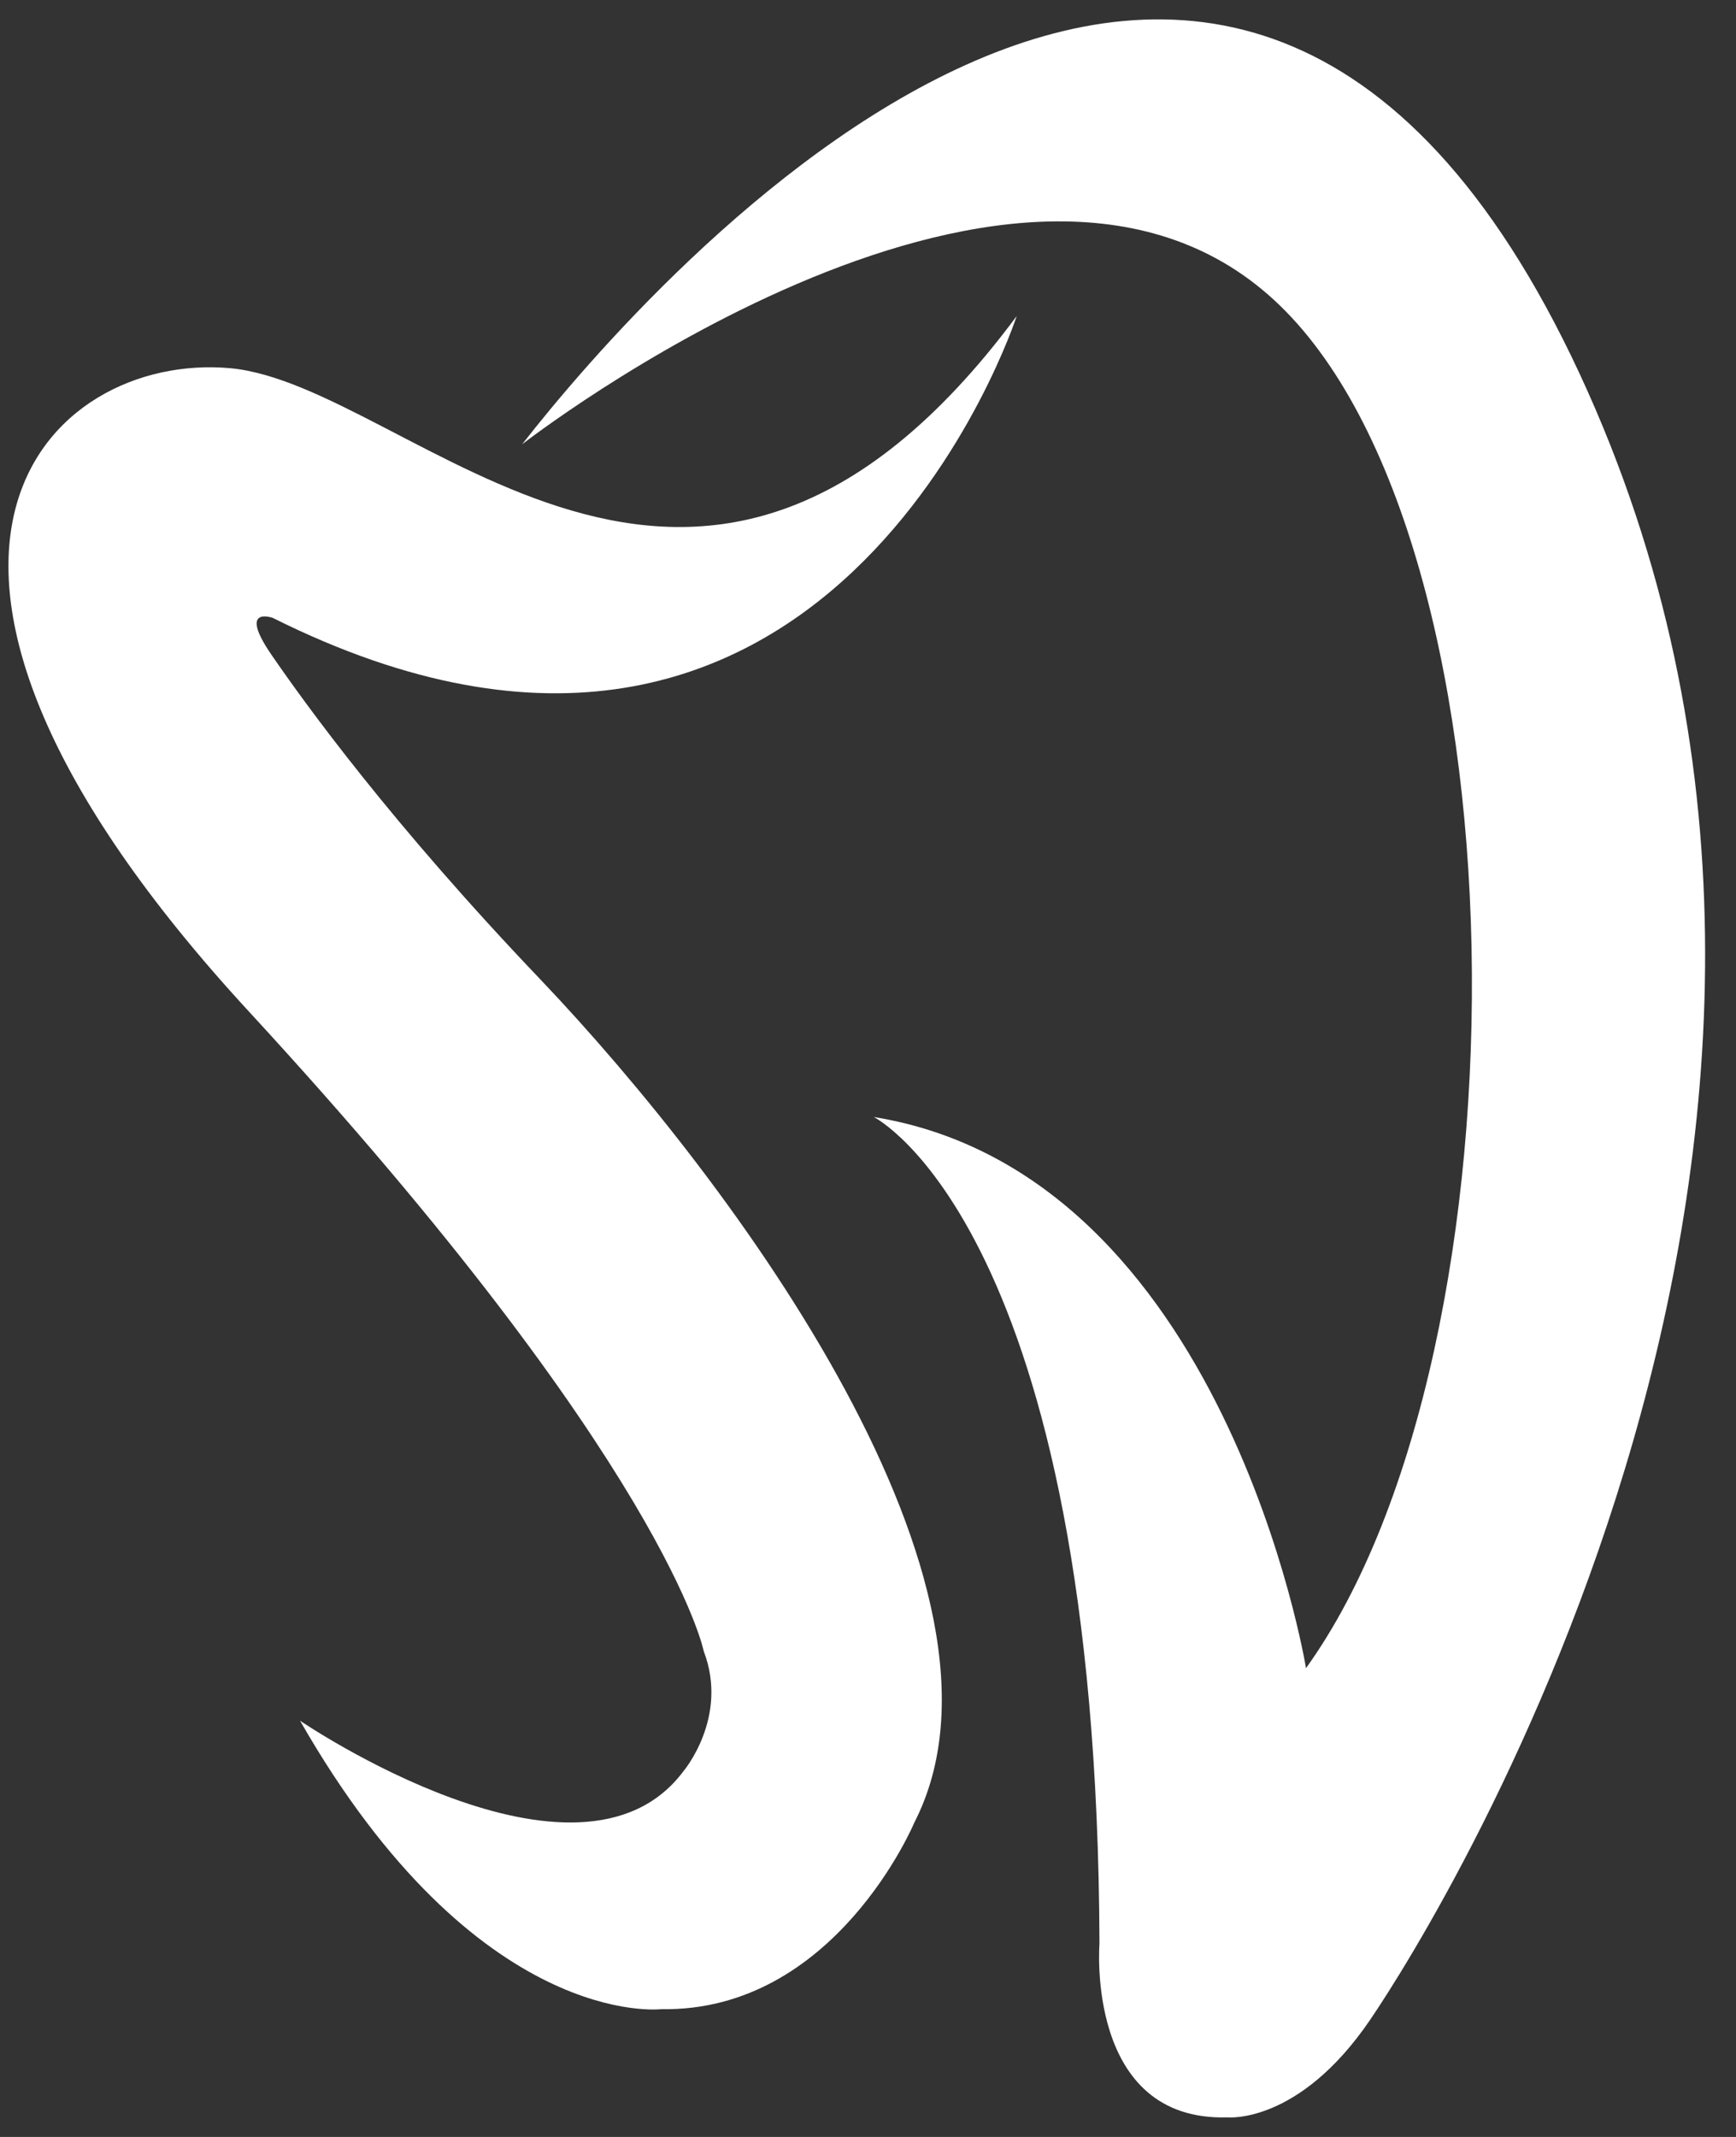
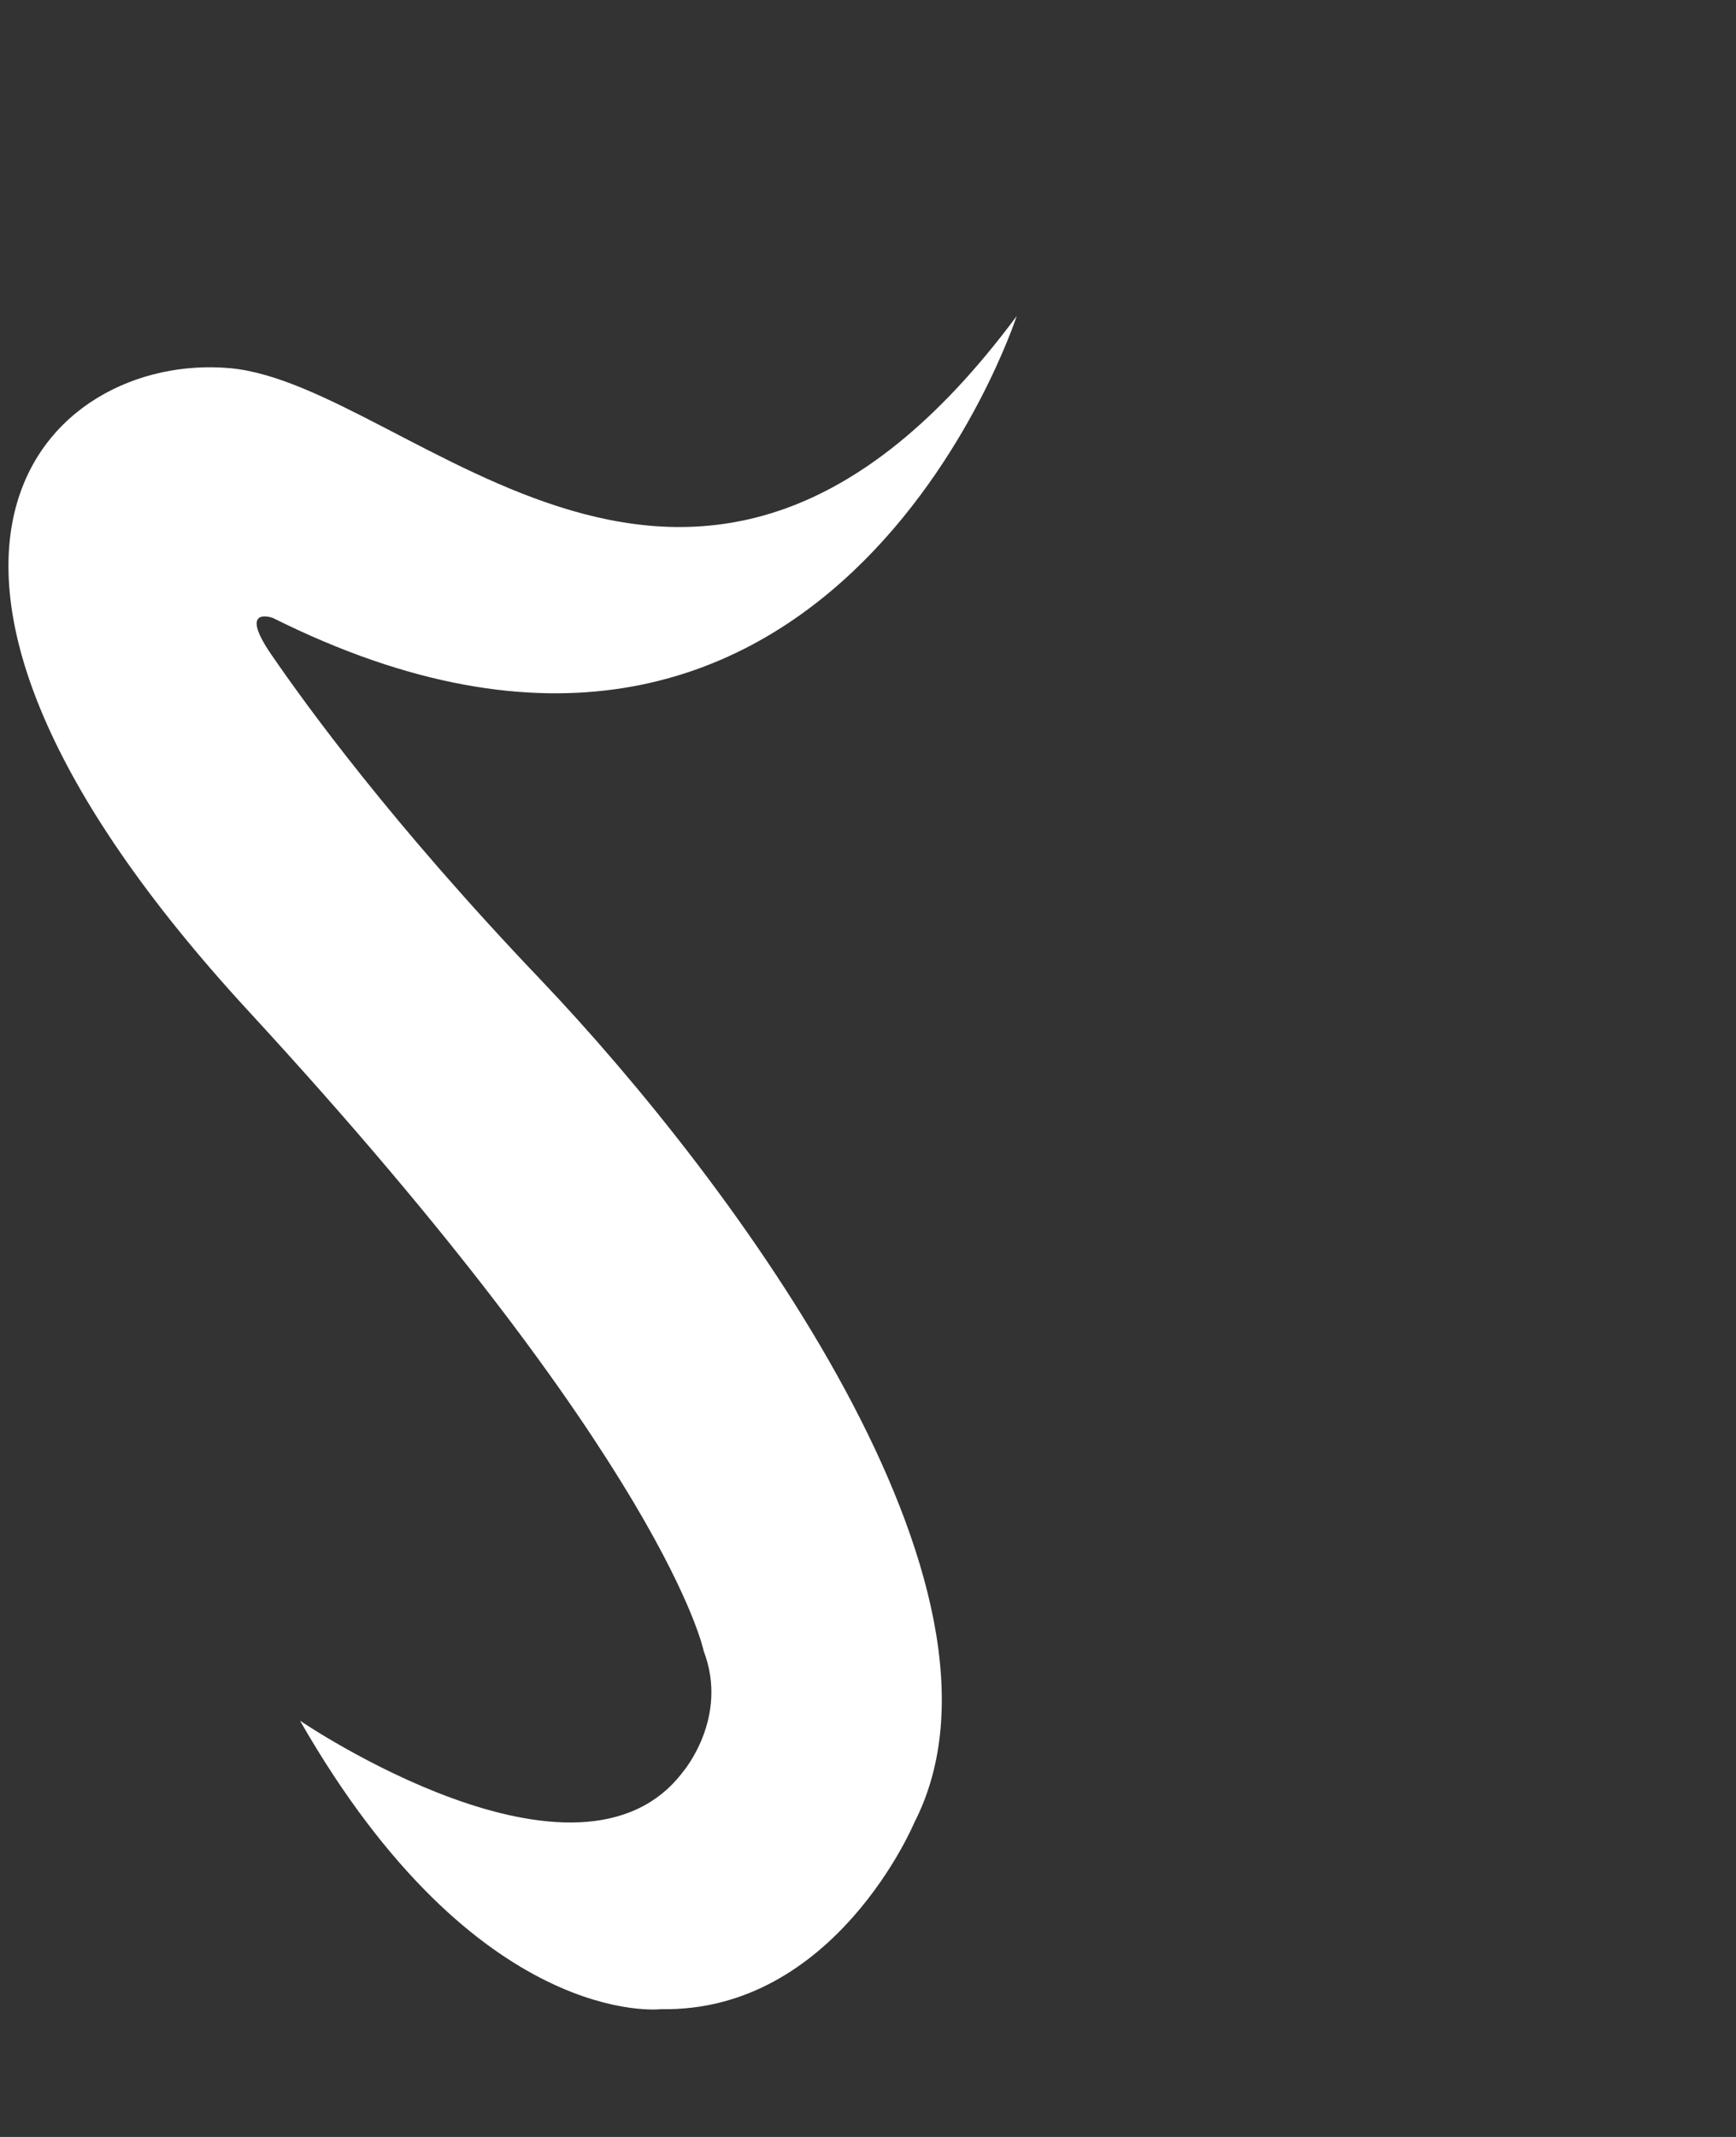
<svg xmlns="http://www.w3.org/2000/svg" width="39px" height="48px" viewBox="0 0 39 48" version="1.1">
  <rect x="0" y="0" width="39" height="48" fill="#333333" stroke="none" />
  <title>Group</title>
  <desc>Created with Sketch.</desc>
  <defs />
  <g id="Page-1" stroke="none" stroke-width="1" fill="none" fill-rule="evenodd">
    <g id="Group" fill="#FFFFFF" fill-rule="nonzero">
      <path d="M6.1,14.71 C5.33,13.59 6.13,13.88 6.13,13.88 C18.62,20.12 22.84,7.1 22.84,7.1 C15.63,16.81 9.28,8.65 5.17,8.27 C1.06,7.9 -3.8,12.54 5.6,22.73 C14.99,32.92 15.81,37.09 15.81,37.09 C16.38,38.58 15.35,39.79 15.35,39.79 C13,42.92 6.74,38.65 6.74,38.65 C10.73,45.62 14.85,45.13 14.85,45.13 C18.76,45.2 20.54,40.94 20.54,40.94 C23.24,35.68 16.48,26.56 12.14,22 C8.79,18.49 6.87,15.83 6.1,14.71 Z" id="Shape" />
-       <path d="M35.48,8.38 C27.58,-8.59 14.56,6.35 11.73,9.98 C11.73,9.98 22.62,1.49 28.49,6.62 C34.36,11.74 34.52,30.27 29.34,37.47 C29.34,37.47 27.53,26.37 19.63,25.09 C19.63,25.09 24.65,27.6 24.7,43.66 C24.7,43.66 24.38,47.66 27.58,47.56 C27.58,47.56 29.18,47.72 30.78,45.37 C32.38,43.02 43.38,25.35 35.48,8.38 Z" id="Shape" />
    </g>
  </g>
</svg>